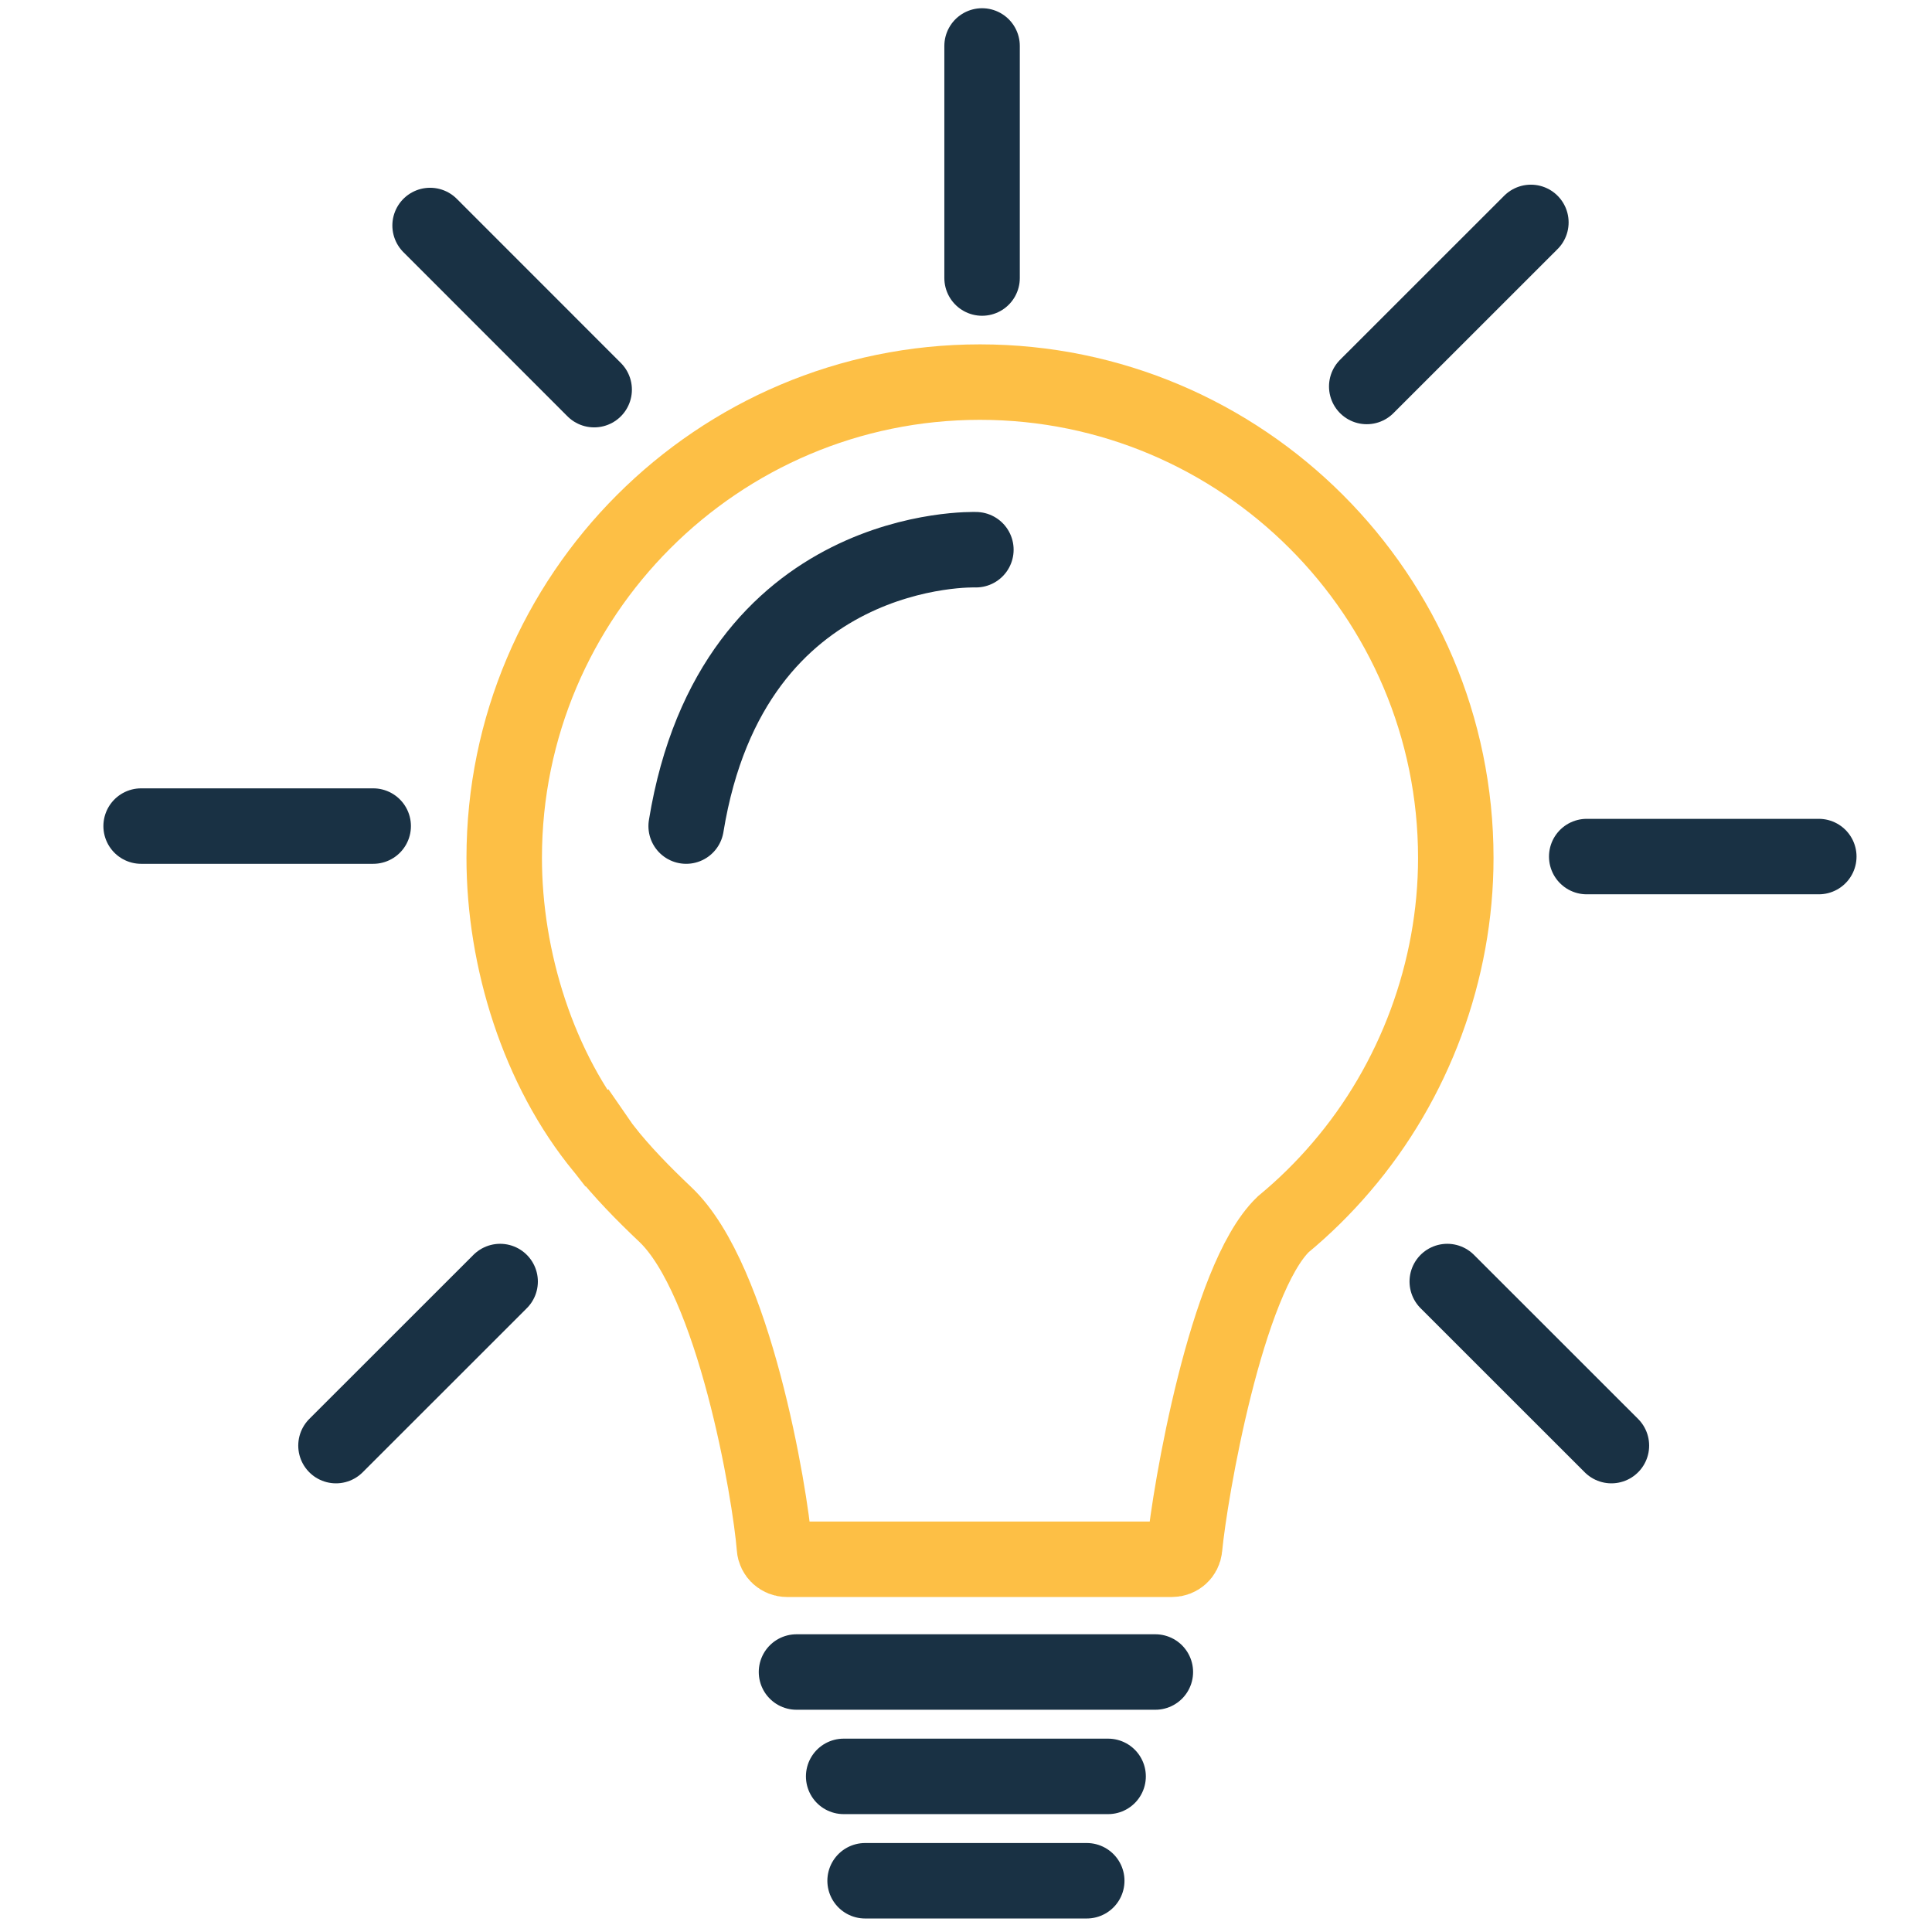
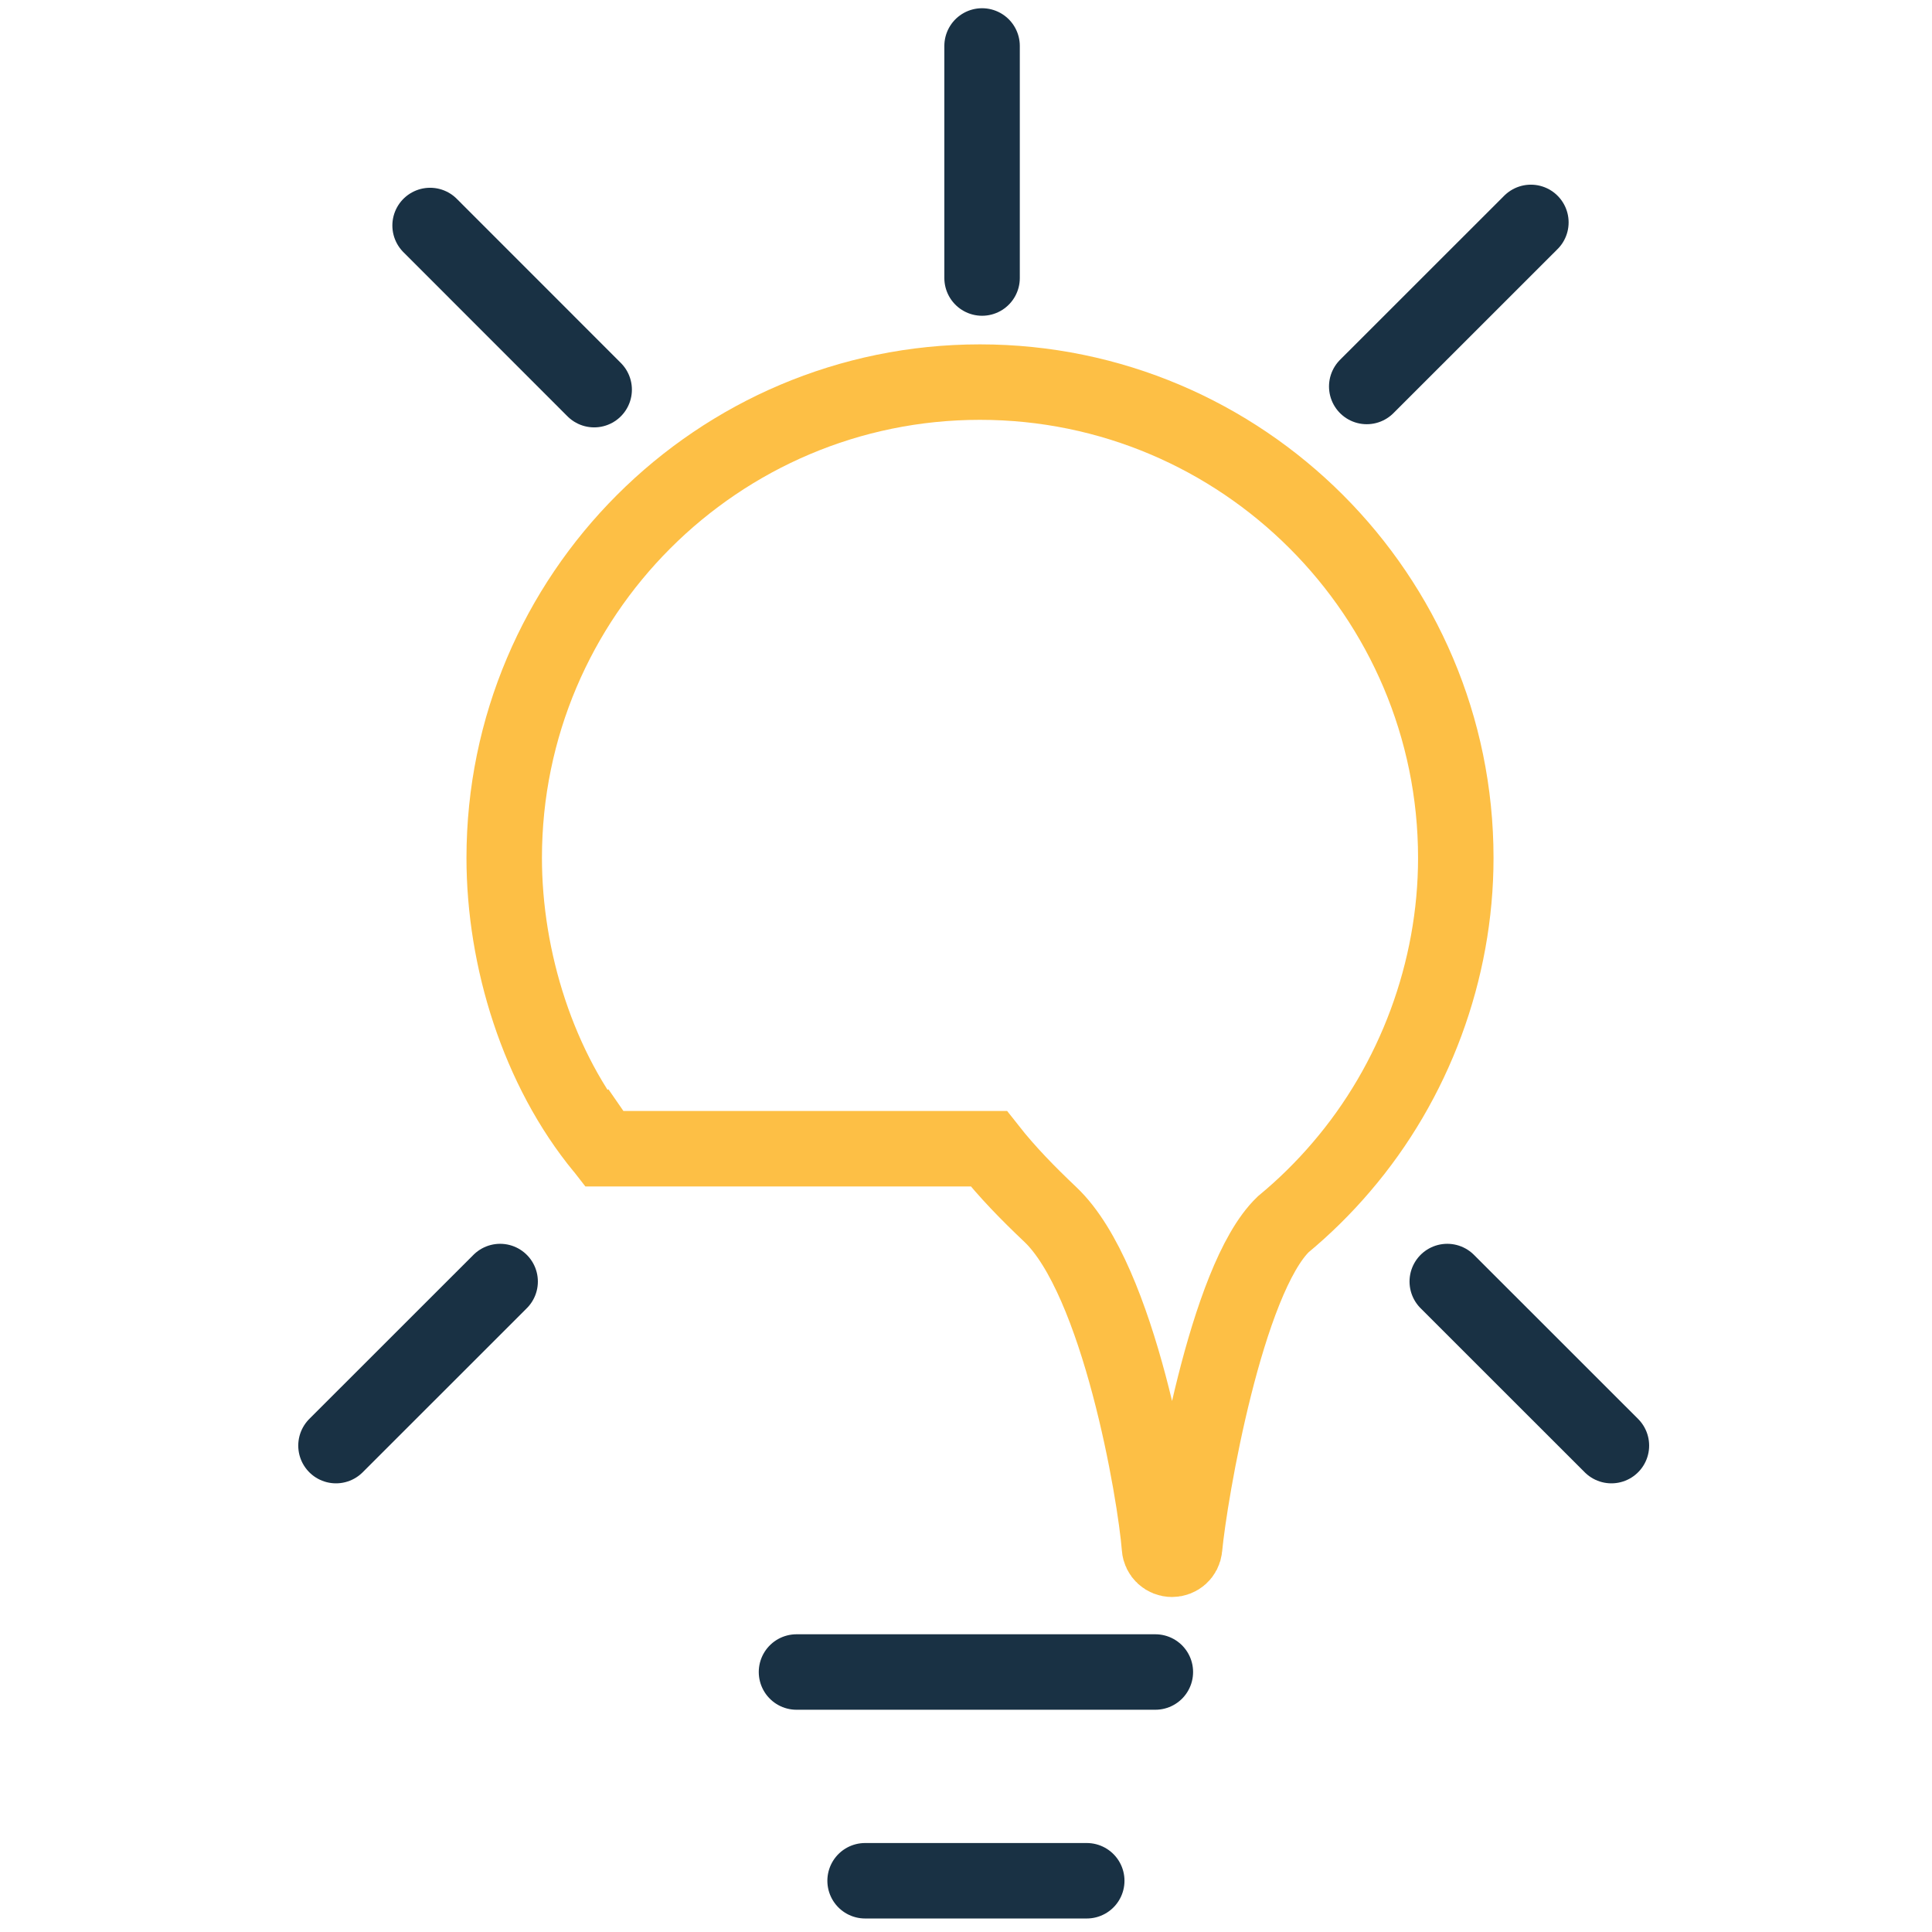
<svg xmlns="http://www.w3.org/2000/svg" id="Idea" viewBox="0 0 256 256">
  <defs>
    <style>.cls-1{stroke:#fdbf45;}.cls-1,.cls-2{fill:none;stroke-linecap:round;stroke-miterlimit:10;stroke-width:10px;}.cls-2{stroke:#193144;}</style>
  </defs>
  <line class="cls-2" x1="105.54" y1="221.55" x2="153.09" y2="221.55" />
-   <line class="cls-2" x1="111.79" y1="235.38" x2="146.83" y2="235.38" />
  <line class="cls-2" x1="114.63" y1="249.21" x2="144" y2="249.21" />
  <line class="cls-2" x1="191.77" y1="169.81" x2="213.52" y2="191.55" />
-   <line class="cls-2" x1="210.25" y1="113.5" x2="241" y2="113.5" />
-   <line class="cls-2" x1="18.7" y1="109.46" x2="49.45" y2="109.46" />
  <line class="cls-2" x1="44.52" y1="191.55" x2="66.27" y2="169.81" />
  <line class="cls-2" x1="56.99" y1="29.88" x2="78.73" y2="51.63" />
  <line class="cls-2" x1="130.13" y1="6.09" x2="130.13" y2="36.84" />
  <line class="cls-2" x1="202.85" y1="29.47" x2="181.1" y2="51.21" />
-   <path class="cls-2" d="m129.31,72.84s-32.23-1.16-38.39,36.62" />
-   <path class="cls-1" d="m79.99,152.21c-1.26-1.6-2.44-3.28-3.49-5.04,1.13,1.64,2.26,3.28,3.4,4.92-8.58-10.41-13.09-25.02-13.09-38.41,0-34.77,28.28-63.05,63.04-63.05s63.05,28.28,63.05,63.05c0,14.92-5.46,29.66-15.18,40.98-2.33,2.73-4.91,5.27-7.69,7.57-7.56,7.28-12.39,35.66-13.07,42.88-.08.86-.8,1.5-1.66,1.5h-51.02c-.87,0-1.6-.66-1.66-1.53-.57-7.27-5.35-35.52-14.46-44.15-2.89-2.74-5.7-5.59-8.16-8.72Z" />
+   <path class="cls-1" d="m79.99,152.21c-1.26-1.6-2.44-3.28-3.49-5.04,1.13,1.64,2.26,3.28,3.4,4.92-8.58-10.41-13.09-25.02-13.09-38.41,0-34.77,28.28-63.05,63.04-63.05s63.05,28.28,63.05,63.05c0,14.92-5.46,29.66-15.18,40.98-2.33,2.73-4.91,5.27-7.69,7.57-7.56,7.28-12.39,35.66-13.07,42.88-.08.86-.8,1.5-1.66,1.5c-.87,0-1.6-.66-1.66-1.53-.57-7.27-5.35-35.52-14.46-44.15-2.89-2.74-5.7-5.59-8.16-8.72Z" />
</svg>